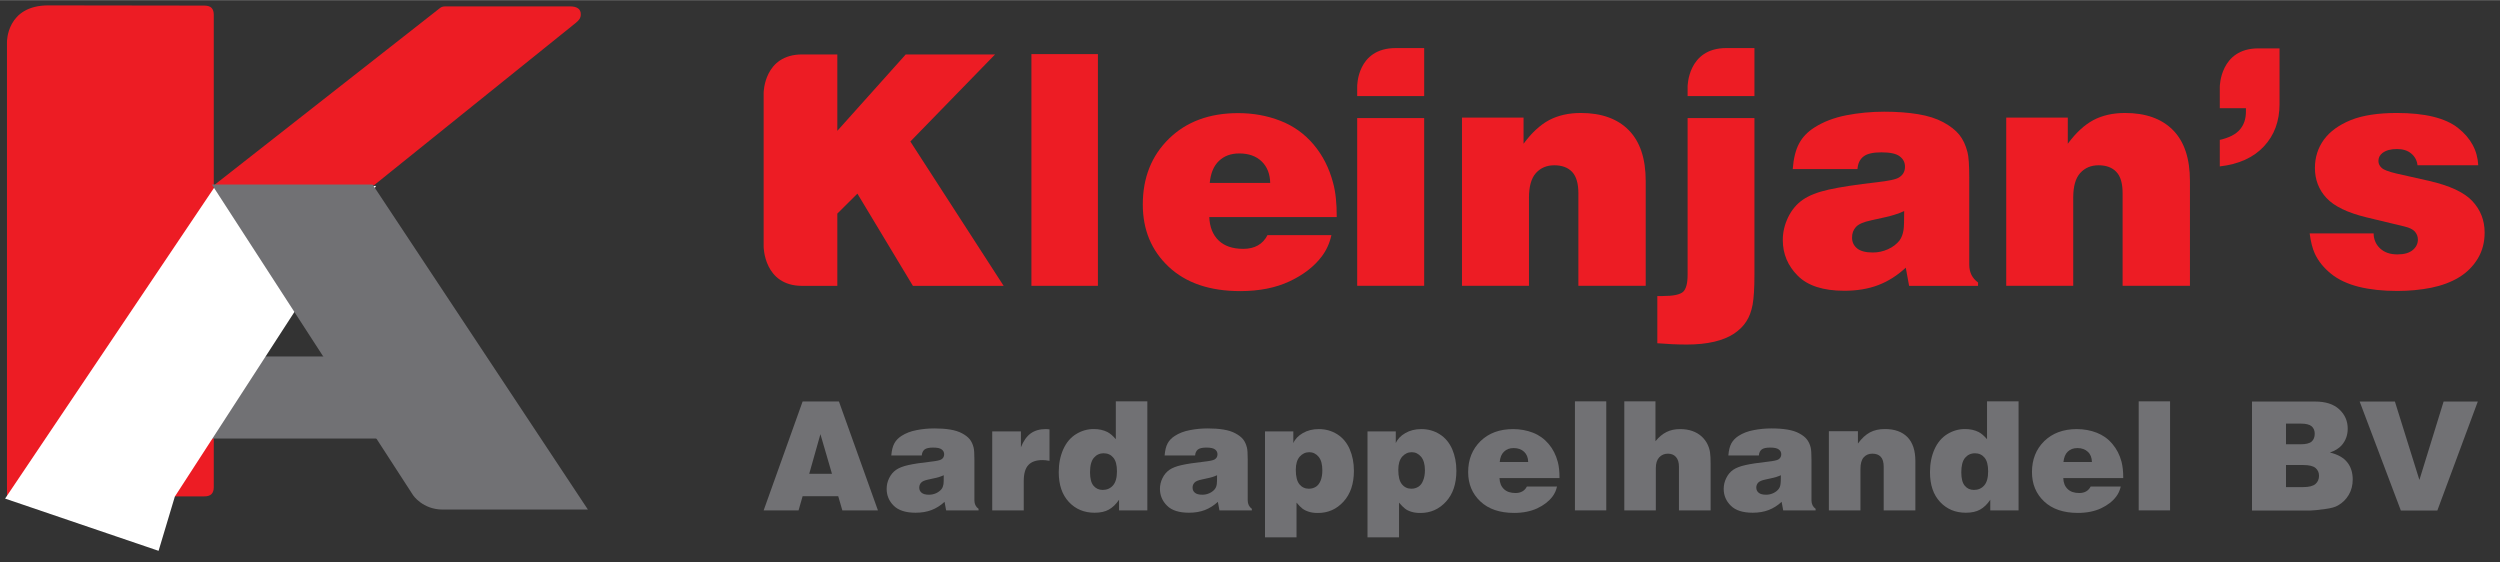
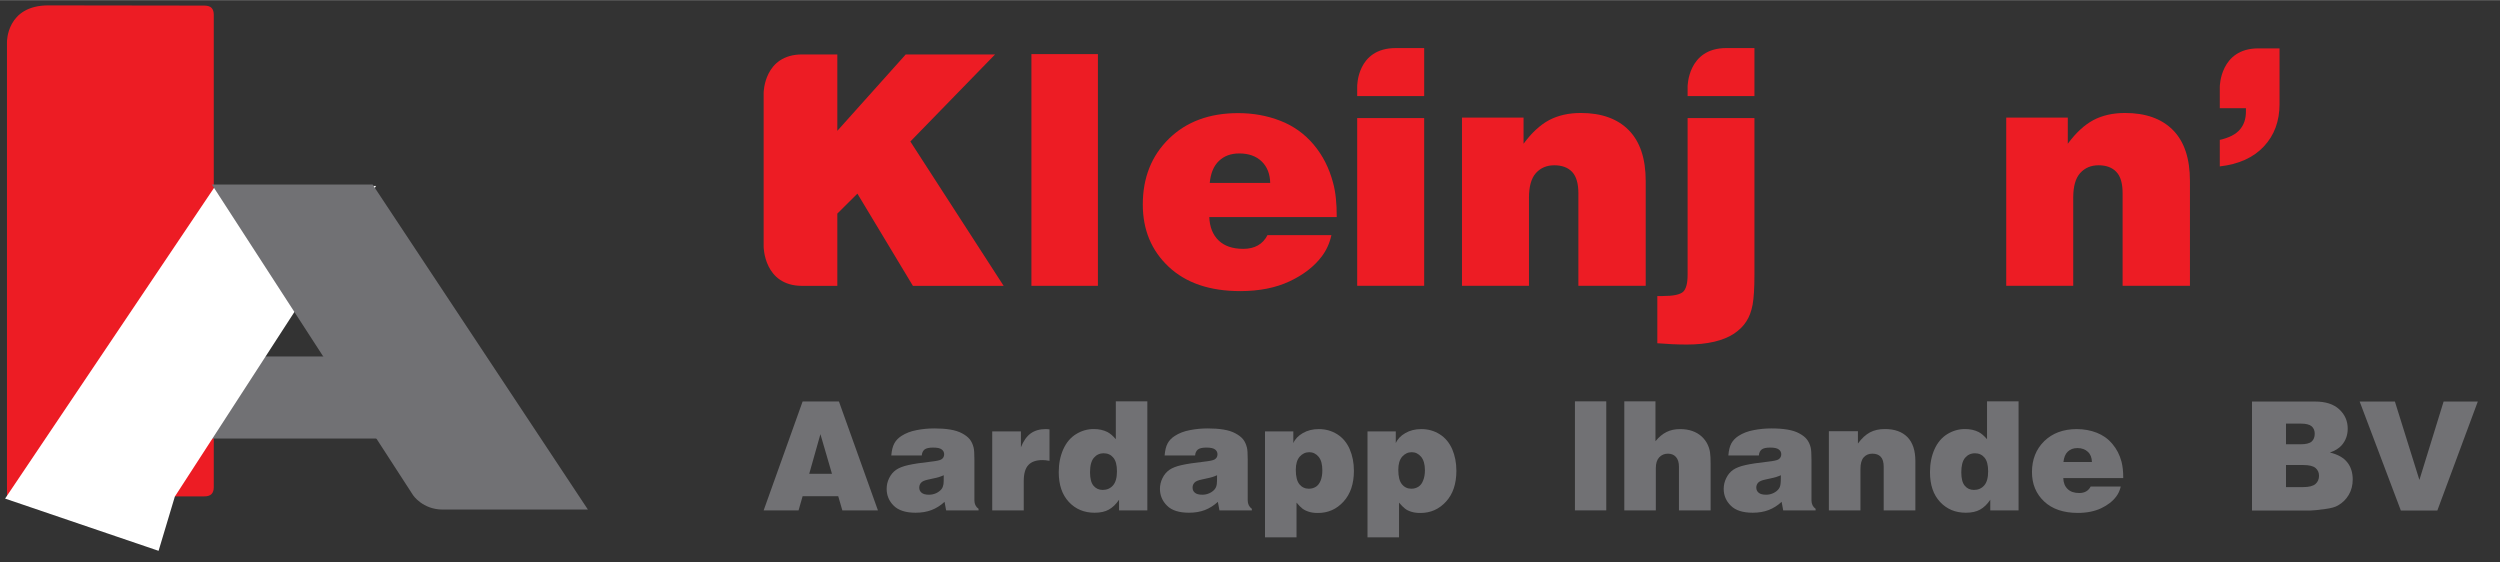
<svg xmlns="http://www.w3.org/2000/svg" xmlns:ns1="http://www.serif.com/" width="320" height="72" viewBox="0 0 1334 300" version="1.1" xml:space="preserve" style="fill-rule:evenodd;clip-rule:evenodd;stroke-linejoin:round;stroke-miterlimit:2;">
  <rect x="0" y="0" width="1334" height="300" fill="#333333" stroke="none" />
  <g id="Layer-1" ns1:id="Layer 1">
    <path d="M109.039,264.791l-100.286,-0c-2.105,-0 -4.991,1.006 -4.991,1.006l-0.039,-5.986l0,-237.468c0,0 -0.296,-19.545 22.106,-19.545c9.068,0 83.21,0.116 83.21,0.116c3.431,-0 5.03,1.524 5.03,4.97l-0,251.927c-0,3.417 -1.599,4.98 -5.03,4.98" style="fill:#ed1c24;fill-rule:nonzero;" />
-     <path d="M114.208,98.76l120.252,-94.294c0.778,-0.749 1.841,-1.13 3.144,-1.13l66.542,-0c3.943,-0 5.77,1.527 5.77,4.194c0,1.913 -0.793,3.056 -2.626,4.568l-107.634,86.615c0,-0 -86.759,0.808 -85.448,0.047" style="fill:#ed1c24;fill-rule:nonzero;" />
    <path d="M84.39,233.913l154.231,-0l0,-43.78l-154.231,0c-11.022,0 -9.962,5.373 -9.962,5.373l-0,32.945c-0,-0 -1.175,5.462 9.962,5.462" style="fill:#717174;fill-rule:nonzero;" />
    <path d="M84.615,293.844l-81.895,-27.87l112.172,-166.823l85.768,-0.015l-107.365,165.76l-8.68,28.948Z" style="fill:#fff;fill-rule:nonzero;" />
    <path d="M236.226,271.825l77.476,0l-114.863,-173.436l-85.789,-0l107.365,165.774c-0,0 5.115,7.662 15.811,7.662" style="fill:#717174;fill-rule:nonzero;" />
    <path d="M407.483,131.583l-0,-82.141c-0,-0 0.109,-20.466 20.554,-20.466l18.761,-0l-0,40.76l36.505,-40.76l47.661,-0l-45.206,46.456l49.789,77.031l-48.419,-0l-29.619,-49.209l-10.711,10.649l-0,38.56l-18.761,-0c-20.445,-0 -20.554,-20.88 -20.554,-20.88" style="fill:#ed1c24;fill-rule:nonzero;" />
    <path d="M550.363,152.445l0,-123.65l35.484,-0l0,123.65l-35.484,-0Z" style="fill:#ed1c24;fill-rule:nonzero;" />
    <path d="M645.526,97.542l32.249,-0c-0.107,-4.859 -1.646,-8.713 -4.58,-11.511c-2.943,-2.821 -6.925,-4.23 -11.916,-4.23c-4.497,-0 -8.112,1.341 -10.889,4.02c-2.777,2.653 -4.414,6.584 -4.864,11.721m67.748,18.221l-68.005,0c0.228,5.341 1.897,9.494 4.988,12.476c3.103,2.981 7.481,4.473 13.13,4.473c6.14,-0 10.453,-2.451 12.949,-7.327l34.113,-0c-0.968,4.328 -2.694,8.12 -5.178,11.398c-4.082,5.402 -9.822,9.828 -17.188,13.274c-7.375,3.455 -16.141,5.202 -26.31,5.202c-16.217,-0 -28.944,-4.337 -38.151,-12.976c-9.231,-8.659 -13.829,-19.734 -13.829,-33.228c0,-14.302 4.645,-25.996 13.947,-35.111c9.317,-9.107 21.629,-13.66 36.926,-13.66c8.02,0 15.513,1.359 22.517,4.088c7.005,2.724 12.938,6.963 17.793,12.725c4.849,5.752 8.268,12.513 10.335,20.294c1.371,4.976 2.01,11.125 1.963,18.372" style="fill:#ed1c24;fill-rule:nonzero;" />
    <path d="M724.2,62.942l35.739,-0l-0,89.504l-35.739,-0l-0,-89.504Zm20.578,-37.367l15.164,-0l-0,25.617l-35.742,-0l-0,-5.004c-0,0 -0.341,-20.613 20.578,-20.613" style="fill:#ed1c24;fill-rule:nonzero;" />
    <path d="M780.118,152.445l-0,-89.785l32.849,-0l-0,13.976c4.287,-5.856 8.864,-10.051 13.642,-12.617c4.813,-2.54 10.447,-3.808 16.913,-3.808c10.98,0 19.509,3.041 25.537,9.134c6.042,6.098 9.089,15.16 9.089,27.186l-0,55.914l-35.926,-0l0,-49.425c0,-5.246 -1.139,-9.021 -3.357,-11.386c-2.247,-2.348 -5.406,-3.514 -9.488,-3.514c-4.006,-0 -7.286,1.362 -9.796,4.124c-2.484,2.753 -3.725,7.164 -3.725,13.209l0,46.992l-35.738,-0Z" style="fill:#ed1c24;fill-rule:nonzero;" />
    <path d="M921.159,25.574l15.01,-0l-0,25.617l-35.659,-0l-0,-5.003c-0,-0 -0.03,-20.614 20.649,-20.614m-36.807,157.506l-0,-25.185l2.791,0c5.687,0 9.326,-0.767 10.963,-2.25c1.602,-1.516 2.404,-4.547 2.404,-9.065l-0,-83.639l35.659,0l-0,83.639c-0,7.02 -0.329,12.342 -0.971,15.901c-0.655,3.576 -1.791,6.587 -3.396,9.023c-1.548,2.44 -3.769,4.604 -6.557,6.478c-2.819,1.868 -6.33,3.286 -10.549,4.296c-4.23,0.98 -9.097,1.492 -14.604,1.492c-5.145,-0 -10.42,-0.243 -15.74,-0.69" style="fill:#ed1c24;fill-rule:nonzero;" />
-     <path d="M1016.07,112.535c-1.347,0.672 -3.13,1.356 -5.323,2.028c-2.179,0.701 -6.25,1.649 -12.206,2.907c-4.08,0.856 -6.824,2.028 -8.216,3.564c-1.394,1.546 -2.069,3.414 -2.069,5.625c0,2.392 0.882,4.314 2.664,5.782c1.786,1.465 4.566,2.217 8.396,2.217c2.857,0 5.531,-0.583 8.112,-1.746c2.59,-1.161 4.612,-2.724 6.19,-4.719c1.054,-1.483 1.777,-3.343 2.117,-5.613c0.222,-1.475 0.335,-4.829 0.335,-10.045m-24.913,-22.387l-34.56,-0c0.441,-5.723 1.578,-10.273 3.392,-13.642c1.812,-3.402 4.542,-6.244 8.189,-8.556c4.826,-3.061 10.465,-5.234 16.999,-6.513c6.54,-1.261 13.29,-1.915 20.247,-1.915c6.72,-0 12.712,0.453 18.017,1.323c5.294,0.862 9.779,2.306 13.482,4.287c3.686,1.992 6.516,4.189 8.515,6.637c1.986,2.448 3.46,5.56 4.417,9.361c0.639,2.342 0.938,6.931 0.938,13.79l0,46.21c0,4.088 1.554,7.25 4.695,9.521l0,1.794l-36.789,-0l-1.78,-9.699c-4.52,4.201 -9.426,7.301 -14.707,9.314c-5.267,2.004 -11.327,3.014 -18.065,3.014c-11.208,-0 -19.513,-2.659 -24.833,-7.985c-5.331,-5.334 -8.014,-11.693 -8.014,-19.074c0,-4.23 0.974,-8.307 2.869,-12.2c1.904,-3.902 4.497,-6.993 7.783,-9.281c3.31,-2.3 7.911,-4.121 13.906,-5.453c5.995,-1.329 14.675,-2.662 25.993,-3.949c5.915,-0.69 9.665,-1.475 11.22,-2.378c2.294,-1.311 3.437,-3.259 3.437,-5.87c-0,-2.274 -0.927,-4.121 -2.795,-5.525c-1.826,-1.43 -5.101,-2.149 -9.802,-2.149c-4.547,0 -7.753,0.761 -9.604,2.274c-1.912,1.498 -2.948,3.733 -3.15,6.664" style="fill:#ed1c24;fill-rule:nonzero;" />
    <path d="M1070.52,152.445l0,-89.785l32.856,-0l-0,13.976c4.289,-5.856 8.863,-10.051 13.642,-12.617c4.807,-2.54 10.444,-3.808 16.904,-3.808c11.013,0 19.542,3.041 25.584,9.134c6.028,6.098 9.047,15.16 9.047,27.186l0,55.914l-35.931,-0l0,-49.425c0,-5.246 -1.083,-9.021 -3.357,-11.386c-2.22,-2.348 -5.37,-3.514 -9.462,-3.514c-4.029,-0 -7.282,1.362 -9.799,4.124c-2.501,2.753 -3.736,7.164 -3.736,13.209l0,46.992l-35.748,-0Z" style="fill:#ed1c24;fill-rule:nonzero;" />
    <path d="M1184.48,88.714l0,-14.137c4.953,-1.136 8.517,-2.945 10.69,-5.491c2.176,-2.523 3.254,-5.702 3.254,-9.565l-0,-1.86l-13.944,0l0,-11.392c0,0 0.071,-20.53 20.566,-20.53l11.318,-0l0,29.702c0,9.118 -2.788,16.67 -8.369,22.627c-5.586,5.959 -13.449,9.506 -23.515,10.646" style="fill:#ed1c24;fill-rule:nonzero;" />
-     <path d="M1232.44,124.449l34.114,-0c0.05,3.277 1.249,5.986 3.52,8.079c2.282,2.108 5.329,3.15 9.207,3.15c3.558,0 6.255,-0.77 8.111,-2.291c1.839,-1.516 2.792,-3.408 2.792,-5.619c0,-1.646 -0.571,-3.073 -1.604,-4.258c-1.042,-1.193 -2.893,-2.098 -5.474,-2.714l-20.191,-4.852c-10.258,-2.487 -17.44,-5.954 -21.531,-10.392c-4.083,-4.402 -6.143,-9.754 -6.143,-15.998c-0,-5.74 1.643,-10.779 4.822,-15.149c3.207,-4.364 7.991,-7.81 14.291,-10.388c6.335,-2.54 14.536,-3.807 24.56,-3.807c15.033,-0 25.954,2.673 32.716,8.02c6.782,5.379 10.373,11.998 10.758,19.879l-32.414,0c-0.255,-2.546 -1.394,-4.627 -3.313,-6.241c-1.93,-1.631 -4.491,-2.427 -7.644,-2.427c-3.309,-0 -5.891,0.707 -7.75,2.128c-1.442,1.125 -2.147,2.546 -2.147,4.252c0,1.418 0.596,2.635 1.732,3.686c1.113,1.059 3.799,2.066 7.982,3.034l17.04,3.84c11.22,2.546 19.021,6.166 23.355,10.826c4.394,4.695 6.567,10.288 6.567,16.816c-0,5.172 -1.187,9.781 -3.648,13.869c-2.451,4.077 -5.784,7.419 -9.994,10.001c-4.242,2.564 -9.213,4.417 -14.888,5.58c-5.72,1.122 -11.73,1.706 -18.098,1.706c-7.691,-0 -14.539,-0.746 -20.516,-2.221c-5.947,-1.507 -10.882,-3.765 -14.79,-6.939c-3.917,-3.159 -6.818,-6.75 -8.677,-10.767c-1.244,-2.724 -2.185,-6.324 -2.745,-10.803" style="fill:#ed1c24;fill-rule:nonzero;" />
    <path d="M437.776,231.597l-5.972,21.147l12.135,-0l-6.163,-21.147Zm-30.292,40.668l20.794,-58.108l19.38,-0l20.809,58.108l-18.989,-0l-2.208,-7.582l-18.992,0l-2.167,7.582l-18.627,-0Z" style="fill:#717174;fill-rule:nonzero;" />
    <path d="M503.584,253.51c-0.613,0.305 -1.463,0.61 -2.487,0.953c-1.03,0.314 -2.955,0.746 -5.749,1.347c-1.939,0.394 -3.203,0.956 -3.875,1.693c-0.649,0.738 -0.966,1.602 -0.966,2.635c0,1.122 0.415,2.028 1.259,2.727c0.834,0.696 2.164,1.042 3.934,1.042c1.338,-0 2.626,-0.258 3.831,-0.826c1.208,-0.563 2.182,-1.3 2.907,-2.229c0.506,-0.672 0.841,-1.56 1.007,-2.611c0.1,-0.69 0.139,-2.301 0.139,-4.731m-11.733,-10.554l-16.261,-0c0.222,-2.703 0.755,-4.844 1.622,-6.436c0.841,-1.572 2.129,-2.919 3.843,-4.009c2.259,-1.459 4.932,-2.484 8.002,-3.061c3.061,-0.61 6.246,-0.915 9.538,-0.915c3.144,0 5.975,0.193 8.476,0.61c2.487,0.418 4.607,1.09 6.35,2.043c1.732,0.921 3.056,1.966 4.006,3.102c0.93,1.164 1.634,2.629 2.078,4.423c0.293,1.075 0.432,3.248 0.432,6.493l0,21.753c0,1.901 0.747,3.422 2.221,4.482l-0,0.841l-17.307,0l-0.835,-4.571c-2.152,1.975 -4.458,3.425 -6.945,4.379c-2.487,0.953 -5.305,1.427 -8.503,1.427c-5.278,-0 -9.195,-1.253 -11.699,-3.766c-2.52,-2.502 -3.751,-5.501 -3.751,-8.964c-0,-2.002 0.432,-3.941 1.341,-5.753c0.9,-1.82 2.111,-3.286 3.656,-4.378c1.551,-1.072 3.736,-1.939 6.54,-2.555c2.827,-0.642 6.918,-1.258 12.25,-1.853c2.771,-0.305 4.538,-0.705 5.29,-1.122c1.072,-0.616 1.605,-1.54 1.605,-2.78c-0,-1.066 -0.444,-1.948 -1.312,-2.596c-0.855,-0.675 -2.398,-0.995 -4.618,-0.995c-2.134,-0 -3.647,0.343 -4.538,1.033c-0.885,0.746 -1.371,1.779 -1.481,3.168" style="fill:#717174;fill-rule:nonzero;" />
    <path d="M529.449,272.283l-0,-42.16l15.308,0l0,8.473c1.353,-3.407 3.094,-5.844 5.226,-7.407c2.158,-1.539 4.813,-2.3 8.034,-2.3c0.693,-0 1.342,0.065 1.999,0.16l-0,16.768c-1.673,-0.305 -2.919,-0.394 -3.807,-0.394c-3.31,-0 -5.8,0.867 -7.44,2.605c-1.676,1.747 -2.499,4.618 -2.499,8.657l0,15.598l-16.821,0Z" style="fill:#717174;fill-rule:nonzero;" />
    <path d="M596.008,251.394c-0,-3.334 -0.655,-5.753 -1.96,-7.292c-1.288,-1.539 -2.999,-2.309 -5.113,-2.309c-2.167,-0 -3.905,0.817 -5.258,2.421c-1.353,1.602 -2.034,4.166 -2.034,7.727c0,3.31 0.616,5.69 1.863,7.179c1.255,1.493 2.886,2.23 4.914,2.23c2.235,-0 4.059,-0.803 5.474,-2.398c1.397,-1.578 2.114,-4.095 2.114,-7.558m-0.61,-17.103l-0,-20.232l16.821,0l0,58.224l-15.098,-0l-0,-5.69c-1.614,2.38 -3.423,4.109 -5.418,5.24c-2.001,1.122 -4.526,1.684 -7.611,1.684c-5.575,0 -10.187,-1.906 -13.76,-5.755c-3.597,-3.854 -5.389,-9.139 -5.389,-15.886c0,-4.594 0.812,-8.656 2.434,-12.256c1.607,-3.559 3.887,-6.259 6.842,-8.07c2.942,-1.803 6.08,-2.694 9.399,-2.694c2.753,-0 5.166,0.535 7.292,1.595c1.501,0.776 2.984,2.061 4.488,3.84" style="fill:#717174;fill-rule:nonzero;" />
    <path d="M649.426,253.51c-0.636,0.305 -1.474,0.61 -2.484,0.953c-1.039,0.314 -2.957,0.746 -5.758,1.347c-1.93,0.394 -3.209,0.956 -3.851,1.693c-0.667,0.738 -0.977,1.602 -0.977,2.635c-0,1.122 0.402,2.028 1.255,2.727c0.844,0.696 2.14,1.042 3.946,1.042c1.338,-0 2.602,-0.258 3.828,-0.826c1.202,-0.563 2.182,-1.3 2.889,-2.229c0.516,-0.672 0.853,-1.56 1.01,-2.611c0.098,-0.69 0.142,-2.301 0.142,-4.731m-11.717,-10.554l-16.268,-0c0.228,-2.703 0.731,-4.844 1.601,-6.436c0.847,-1.572 2.132,-2.919 3.858,-4.009c2.259,-1.459 4.923,-2.484 8.008,-3.061c3.067,-0.61 6.241,-0.915 9.542,-0.915c3.138,0 5.965,0.193 8.464,0.61c2.495,0.418 4.612,1.09 6.341,2.043c1.741,0.921 3.064,1.966 4.02,3.102c0.924,1.164 1.623,2.629 2.07,4.423c0.304,1.075 0.435,3.248 0.435,6.493l-0,21.753c-0,1.901 0.752,3.422 2.211,4.482l0,0.841l-17.298,0l-0.844,-4.571c-2.149,1.975 -4.455,3.425 -6.936,4.379c-2.49,0.953 -5.302,1.427 -8.496,1.427c-5.273,-0 -9.202,-1.253 -11.688,-3.766c-2.535,-2.502 -3.787,-5.501 -3.787,-8.964c0,-2.002 0.462,-3.941 1.356,-5.753c0.897,-1.82 2.114,-3.286 3.662,-4.378c1.551,-1.072 3.724,-1.939 6.552,-2.555c2.821,-0.642 6.892,-1.258 12.226,-1.853c2.786,-0.305 4.545,-0.705 5.303,-1.122c1.086,-0.616 1.604,-1.54 1.604,-2.78c0,-1.066 -0.447,-1.948 -1.308,-2.596c-0.868,-0.675 -2.407,-0.995 -4.622,-0.995c-2.134,-0 -3.647,0.343 -4.538,1.033c-0.873,0.746 -1.374,1.779 -1.468,3.168" style="fill:#717174;fill-rule:nonzero;" />
    <path d="M698.624,241.216c-2.025,-0 -3.719,0.834 -5.116,2.389c-1.385,1.601 -2.072,3.943 -2.072,7.004c-0,3.573 0.648,6.155 1.936,7.736c1.308,1.578 2.975,2.362 5.018,2.362c1.403,0 2.667,-0.352 3.766,-1.042c1.092,-0.687 1.954,-1.818 2.555,-3.333c0.598,-1.555 0.888,-3.334 0.888,-5.418c-0,-3.245 -0.646,-5.643 -2.002,-7.262c-1.35,-1.602 -3.016,-2.436 -4.973,-2.436m-23.625,45.422l0,-56.515l15.116,-0l0,6.267c0.909,-2.146 2.582,-3.929 5.042,-5.353c2.469,-1.444 5.32,-2.149 8.585,-2.149c3.591,0 6.854,0.915 9.808,2.759c2.934,1.851 5.149,4.503 6.656,7.973c1.477,3.44 2.238,7.271 2.238,11.519c-0,6.925 -1.859,12.422 -5.545,16.445c-3.674,4.047 -8.221,6.061 -13.651,6.061c-1.898,-0 -3.538,-0.208 -4.9,-0.667c-1.376,-0.432 -2.498,-1 -3.377,-1.672c-0.862,-0.643 -1.919,-1.732 -3.147,-3.192l-0,18.524l-16.825,0Z" style="fill:#717174;fill-rule:nonzero;" />
    <path d="M753.297,241.216c-2.013,-0 -3.701,0.834 -5.107,2.389c-1.365,1.601 -2.055,3.943 -2.055,7.004c0,3.573 0.628,6.155 1.951,7.736c1.273,1.578 2.967,2.362 5.018,2.362c1.365,0 2.644,-0.352 3.725,-1.042c1.128,-0.687 1.989,-1.818 2.552,-3.333c0.627,-1.555 0.959,-3.334 0.959,-5.418c-0,-3.245 -0.699,-5.643 -2.046,-7.262c-1.359,-1.602 -3.023,-2.436 -4.997,-2.436m-23.592,45.422l-0,-56.515l15.086,-0l0,6.267c0.915,-2.146 2.6,-3.929 5.063,-5.353c2.454,-1.444 5.308,-2.149 8.57,-2.149c3.6,0 6.892,0.915 9.811,2.759c2.946,1.851 5.134,4.503 6.67,7.973c1.466,3.44 2.224,7.271 2.224,11.519c-0,6.925 -1.836,12.422 -5.533,16.445c-3.686,4.047 -8.228,6.061 -13.639,6.061c-1.91,-0 -3.55,-0.208 -4.918,-0.667c-1.406,-0.432 -2.513,-1 -3.351,-1.672c-0.87,-0.643 -1.901,-1.732 -3.165,-3.192l0,18.524l-16.818,0Z" style="fill:#717174;fill-rule:nonzero;" />
-     <path d="M800.254,246.441l15.196,0c-0.05,-2.291 -0.778,-4.118 -2.17,-5.432c-1.376,-1.3 -3.239,-1.999 -5.601,-1.999c-2.146,0 -3.831,0.657 -5.131,1.916c-1.317,1.252 -2.075,3.064 -2.294,5.515m31.902,8.571l-32.029,-0c0.103,2.537 0.888,4.479 2.356,5.87c1.448,1.421 3.529,2.117 6.191,2.117c2.874,-0 4.905,-1.175 6.075,-3.461l16.069,0c-0.435,2.034 -1.255,3.807 -2.419,5.362c-1.957,2.557 -4.645,4.633 -8.103,6.261c-3.466,1.616 -7.602,2.451 -12.374,2.451c-7.65,0 -13.645,-2.042 -17.97,-6.107c-4.349,-4.071 -6.54,-9.314 -6.54,-15.661c-0,-6.717 2.206,-12.224 6.578,-16.528c4.402,-4.281 10.175,-6.428 17.408,-6.428c3.762,0 7.294,0.655 10.604,1.925c3.289,1.296 6.06,3.286 8.355,5.995c2.294,2.7 3.896,5.882 4.875,9.544c0.649,2.366 0.924,5.252 0.924,8.66" style="fill:#717174;fill-rule:nonzero;" />
    <rect x="840.387" y="214.077" width="16.715" height="58.188" style="fill:#717174;" />
    <path d="M866.734,272.283l0,-58.206l16.623,0l0,21.271c1.883,-2.276 3.873,-3.91 5.948,-4.929c2.084,-1.027 4.458,-1.53 7.141,-1.53c2.534,-0 4.816,0.352 6.708,1.065c1.93,0.696 3.576,1.691 4.909,2.934c1.311,1.235 2.321,2.567 3.019,4.015c0.714,1.444 1.17,2.886 1.386,4.36c0.21,1.478 0.322,3.526 0.322,6.173l0,24.847l-16.895,0l0,-23.269c0,-2.333 -0.548,-4.08 -1.628,-5.281c-1.069,-1.17 -2.493,-1.732 -4.225,-1.732c-1.906,-0 -3.461,0.657 -4.68,1.948c-1.211,1.323 -1.809,3.23 -1.809,5.731l-0,22.603l-16.819,0Z" style="fill:#717174;fill-rule:nonzero;" />
    <path d="M950.269,253.51c-0.651,0.305 -1.501,0.61 -2.519,0.953c-1.015,0.314 -2.949,0.746 -5.752,1.347c-1.924,0.394 -3.209,0.956 -3.867,1.693c-0.663,0.738 -0.971,1.602 -0.971,2.635c0,1.122 0.421,2.028 1.285,2.727c0.826,0.696 2.126,1.042 3.944,1.042c1.314,-0 2.59,-0.258 3.807,-0.826c1.211,-0.563 2.179,-1.3 2.901,-2.229c0.521,-0.672 0.844,-1.56 0.995,-2.611c0.127,-0.69 0.177,-2.301 0.177,-4.731m-11.735,-10.554l-16.28,-0c0.217,-2.703 0.738,-4.844 1.596,-6.436c0.876,-1.572 2.155,-2.919 3.864,-4.009c2.244,-1.459 4.92,-2.484 7.999,-3.061c3.076,-0.61 6.261,-0.915 9.524,-0.915c3.17,0 5.977,0.193 8.493,0.61c2.511,0.418 4.63,1.09 6.362,2.043c1.732,0.921 3.079,1.966 3.976,3.102c0.965,1.164 1.655,2.629 2.111,4.423c0.272,1.075 0.426,3.248 0.426,6.493l0,21.753c0,1.901 0.758,3.422 2.212,4.482l-0,0.841l-17.298,0l-0.841,-4.571c-2.149,1.975 -4.456,3.425 -6.948,4.379c-2.469,0.953 -5.308,1.427 -8.488,1.427c-5.284,-0 -9.195,-1.253 -11.688,-3.766c-2.543,-2.502 -3.792,-5.501 -3.792,-8.964c-0,-2.002 0.459,-3.941 1.365,-5.753c0.864,-1.82 2.096,-3.286 3.638,-4.378c1.554,-1.072 3.751,-1.939 6.578,-2.555c2.816,-0.642 6.886,-1.258 12.233,-1.853c2.765,-0.305 4.541,-0.705 5.305,-1.122c1.045,-0.616 1.596,-1.54 1.596,-2.78c-0,-1.066 -0.424,-1.948 -1.341,-2.596c-0.865,-0.675 -2.378,-0.995 -4.583,-0.995c-2.155,-0 -3.686,0.343 -4.545,1.033c-0.864,0.746 -1.397,1.779 -1.474,3.168" style="fill:#717174;fill-rule:nonzero;" />
    <path d="M975.89,272.283l0,-42.254l15.504,-0l0,6.569c1.987,-2.771 4.154,-4.734 6.41,-5.954c2.244,-1.196 4.908,-1.788 7.963,-1.788c5.202,0 9.175,1.427 12.035,4.296c2.815,2.886 4.242,7.167 4.242,12.792l-0,26.339l-16.904,0l-0,-23.269c-0,-2.469 -0.521,-4.239 -1.578,-5.361c-1.045,-1.108 -2.534,-1.652 -4.459,-1.652c-1.906,-0 -3.419,0.624 -4.615,1.948c-1.17,1.276 -1.75,3.375 -1.75,6.228l0,22.106l-16.848,0Z" style="fill:#717174;fill-rule:nonzero;" />
    <path d="M1060.87,251.394c-0,-3.334 -0.643,-5.753 -1.939,-7.292c-1.3,-1.539 -2.981,-2.309 -5.08,-2.309c-2.165,-0 -3.926,0.817 -5.291,2.421c-1.338,1.602 -2.013,4.166 -2.013,7.727c0,3.31 0.601,5.69 1.868,7.179c1.235,1.493 2.854,2.23 4.879,2.23c2.265,-0 4.097,-0.803 5.477,-2.398c1.412,-1.578 2.099,-4.095 2.099,-7.558m-0.592,-17.103l-0,-20.232l16.83,0l0,58.224l-15.098,-0l-0,-5.69c-1.605,2.38 -3.384,4.109 -5.418,5.24c-1.989,1.122 -4.544,1.684 -7.617,1.684c-5.593,0 -10.152,-1.906 -13.752,-5.755c-3.609,-3.854 -5.385,-9.139 -5.385,-15.886c0,-4.594 0.814,-8.656 2.419,-12.256c1.602,-3.559 3.902,-6.259 6.845,-8.07c2.951,-1.803 6.107,-2.694 9.393,-2.694c2.774,-0 5.193,0.535 7.295,1.595c1.498,0.776 2.981,2.061 4.488,3.84" style="fill:#717174;fill-rule:nonzero;" />
    <path d="M1101.05,246.441l15.199,0c-0.044,-2.291 -0.755,-4.118 -2.167,-5.432c-1.385,-1.3 -3.236,-1.999 -5.574,-1.999c-2.126,0 -3.858,0.657 -5.157,1.916c-1.297,1.252 -2.034,3.064 -2.301,5.515m31.908,8.571l-31.988,-0c0.08,2.537 0.859,4.479 2.333,5.87c1.46,1.421 3.511,2.117 6.196,2.117c2.878,-0 4.891,-1.175 6.084,-3.461l16.055,0c-0.45,2.034 -1.276,3.807 -2.446,5.362c-1.927,2.557 -4.633,4.633 -8.096,6.261c-3.455,1.616 -7.597,2.451 -12.375,2.451c-7.62,0 -13.642,-2.042 -17.97,-6.107c-4.328,-4.071 -6.493,-9.314 -6.493,-15.661c0,-6.717 2.165,-12.224 6.54,-16.528c4.411,-4.281 10.196,-6.428 17.396,-6.428c3.774,0 7.324,0.655 10.61,1.925c3.283,1.296 6.111,3.286 8.358,5.995c2.303,2.7 3.937,5.882 4.89,9.544c0.61,2.366 0.933,5.252 0.906,8.66" style="fill:#717174;fill-rule:nonzero;" />
-     <rect x="1141.21" y="214.077" width="16.741" height="58.188" style="fill:#717174;" />
    <path d="M1219.81,259.843l9.181,-0c3.067,-0 5.263,-0.563 6.539,-1.652c1.247,-1.081 1.898,-2.573 1.898,-4.414c-0,-1.732 -0.651,-3.121 -1.898,-4.163c-1.258,-1.033 -3.455,-1.554 -6.581,-1.554l-9.139,0l0,11.783Zm0,-22.858l7.81,0c2.803,0 4.742,-0.465 5.873,-1.442c1.081,-0.965 1.643,-2.368 1.643,-4.186c0,-1.684 -0.562,-3.014 -1.643,-3.967c-1.131,-0.953 -3.037,-1.427 -5.764,-1.427l-7.919,0l0,11.022Zm-18.139,-22.796l33.64,0c5.631,0 9.909,1.377 12.917,4.169c3.016,2.765 4.511,6.208 4.511,10.305c0,3.431 -1.065,6.383 -3.206,8.843c-1.45,1.643 -3.529,2.94 -6.288,3.887c4.186,0.995 7.262,2.724 9.219,5.178c1.981,2.442 2.949,5.512 2.949,9.216c-0,3.014 -0.687,5.737 -2.076,8.121c-1.415,2.427 -3.333,4.319 -5.778,5.713c-1.498,0.897 -3.766,1.516 -6.795,1.907c-4.073,0.545 -6.735,0.826 -8.049,0.826l-31.044,-0l0,-58.165Z" style="fill:#717174;fill-rule:nonzero;" />
    <path d="M1259.12,214.188l18.799,0l13.071,41.841l12.919,-41.841l18.243,0l-21.594,58.165l-19.459,-0l-21.979,-58.165Z" style="fill:#717174;fill-rule:nonzero;" />
  </g>
</svg>